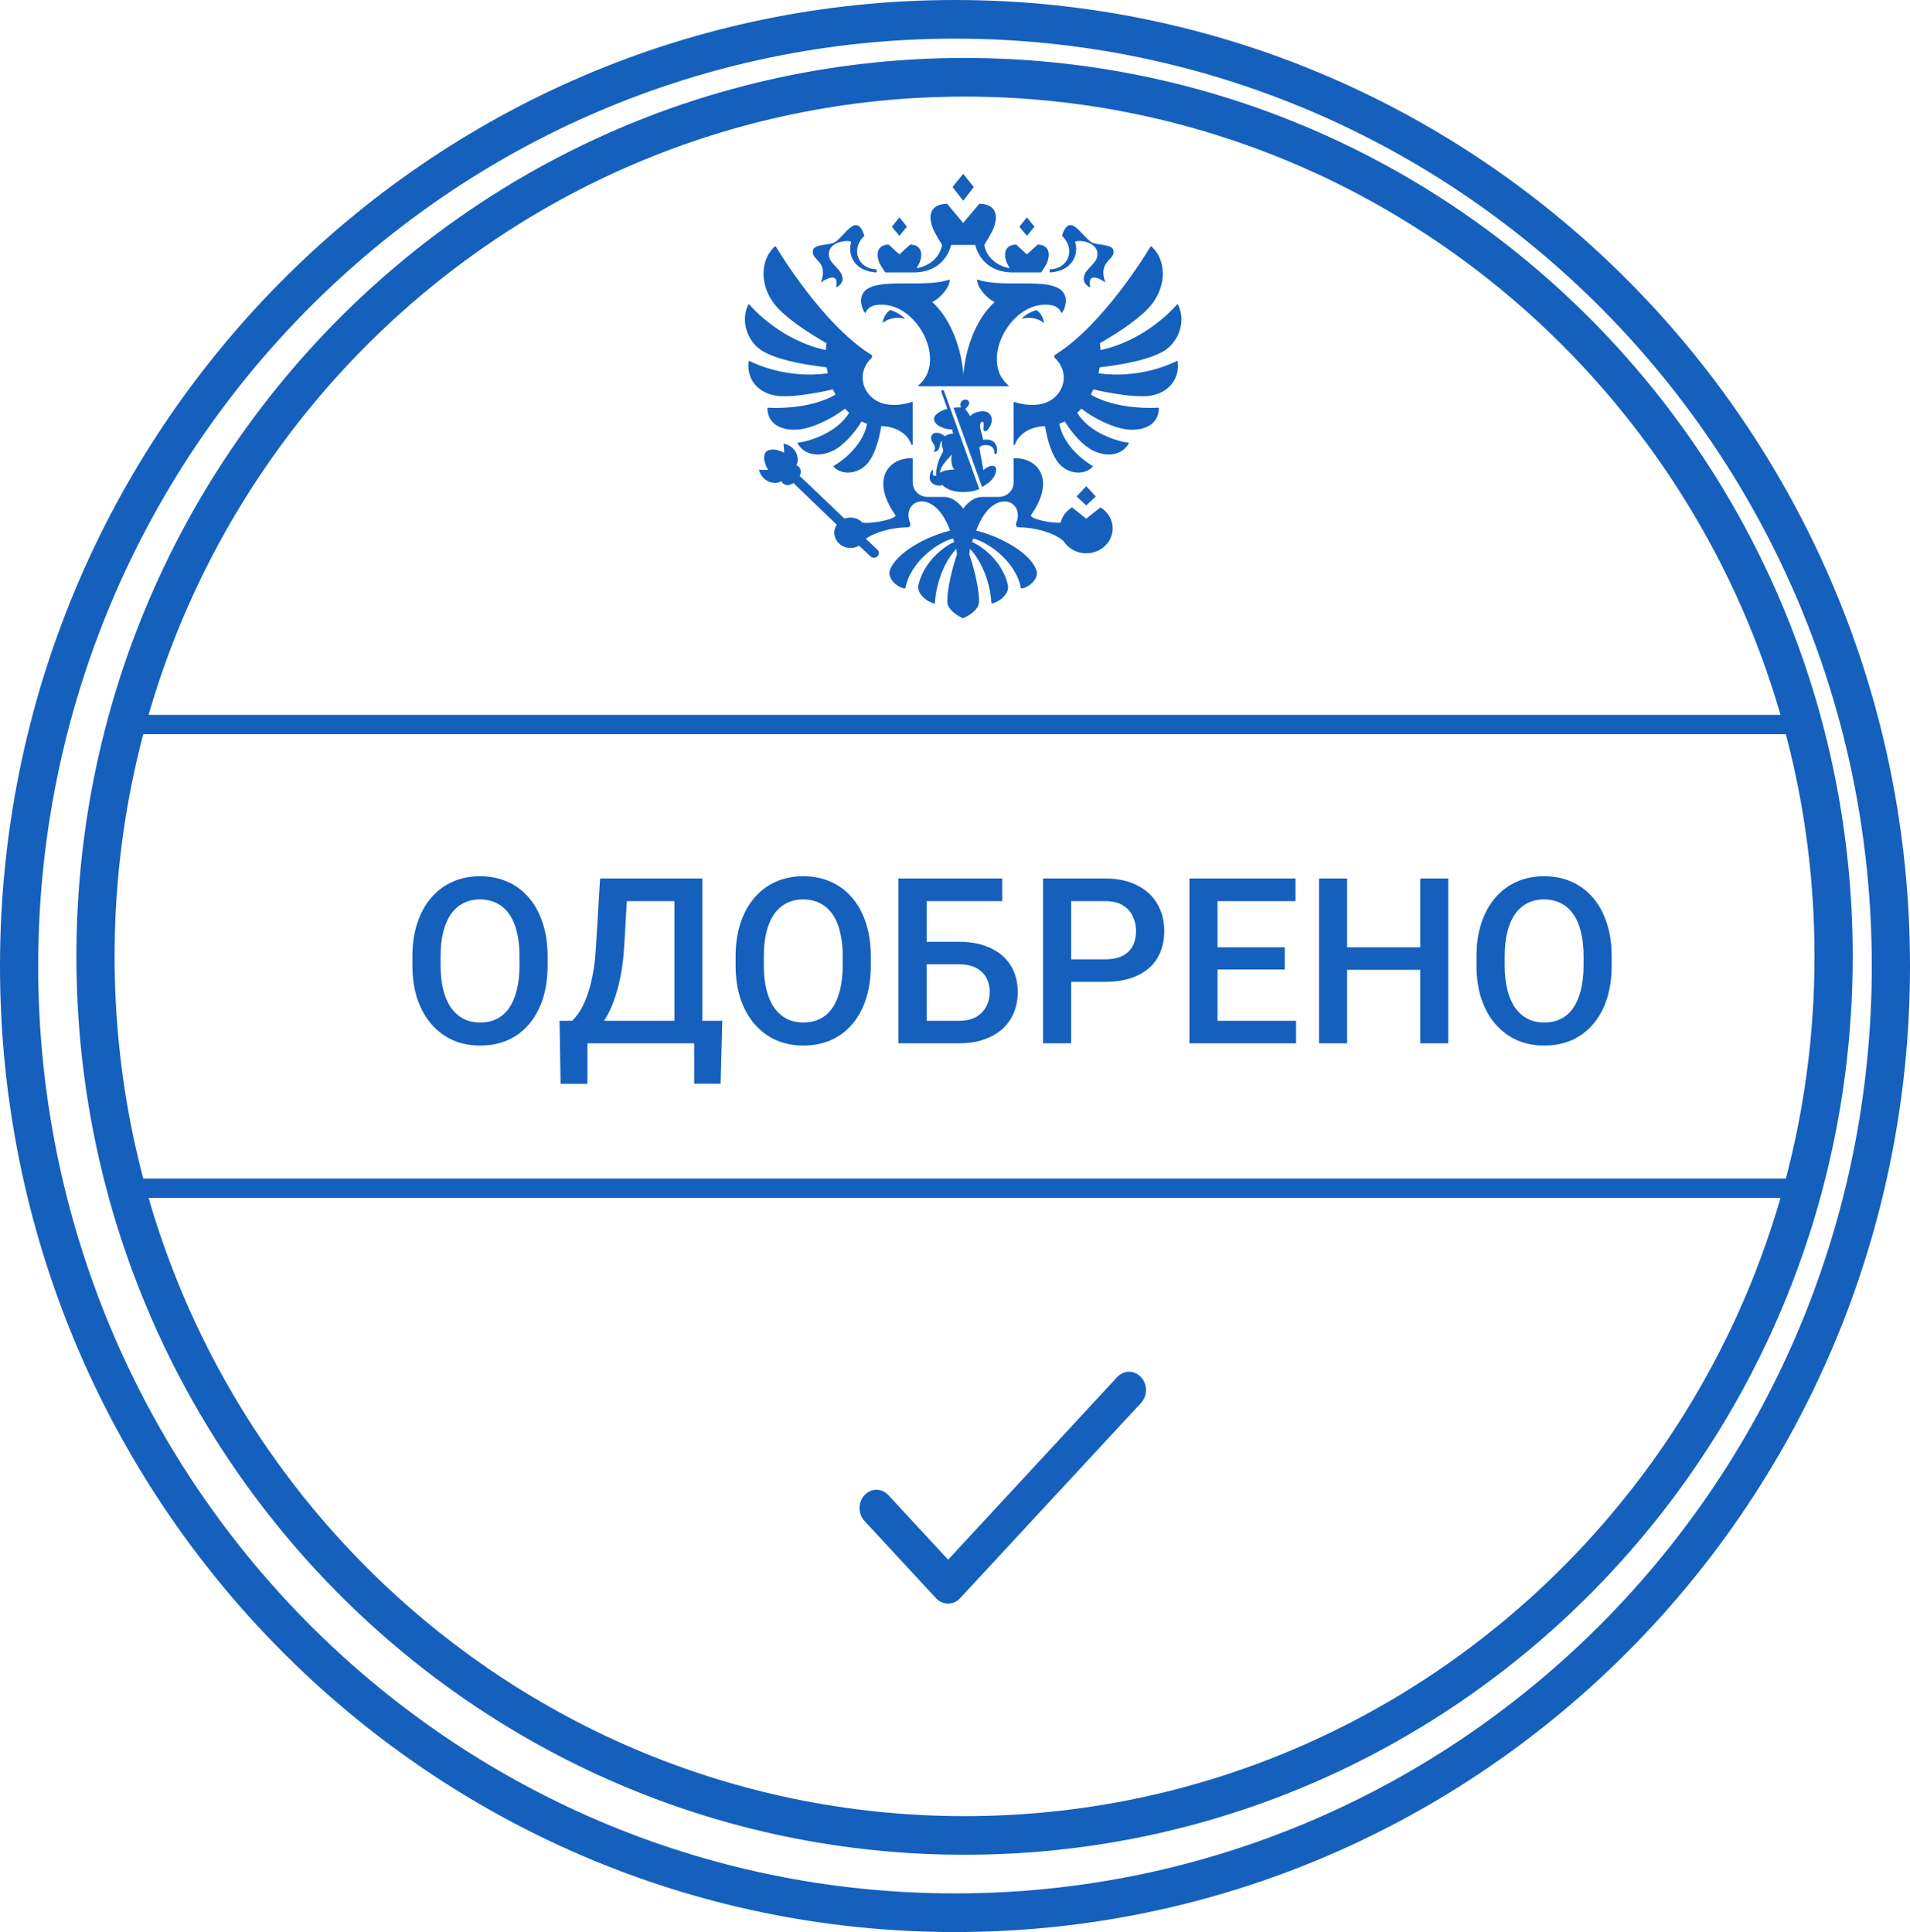
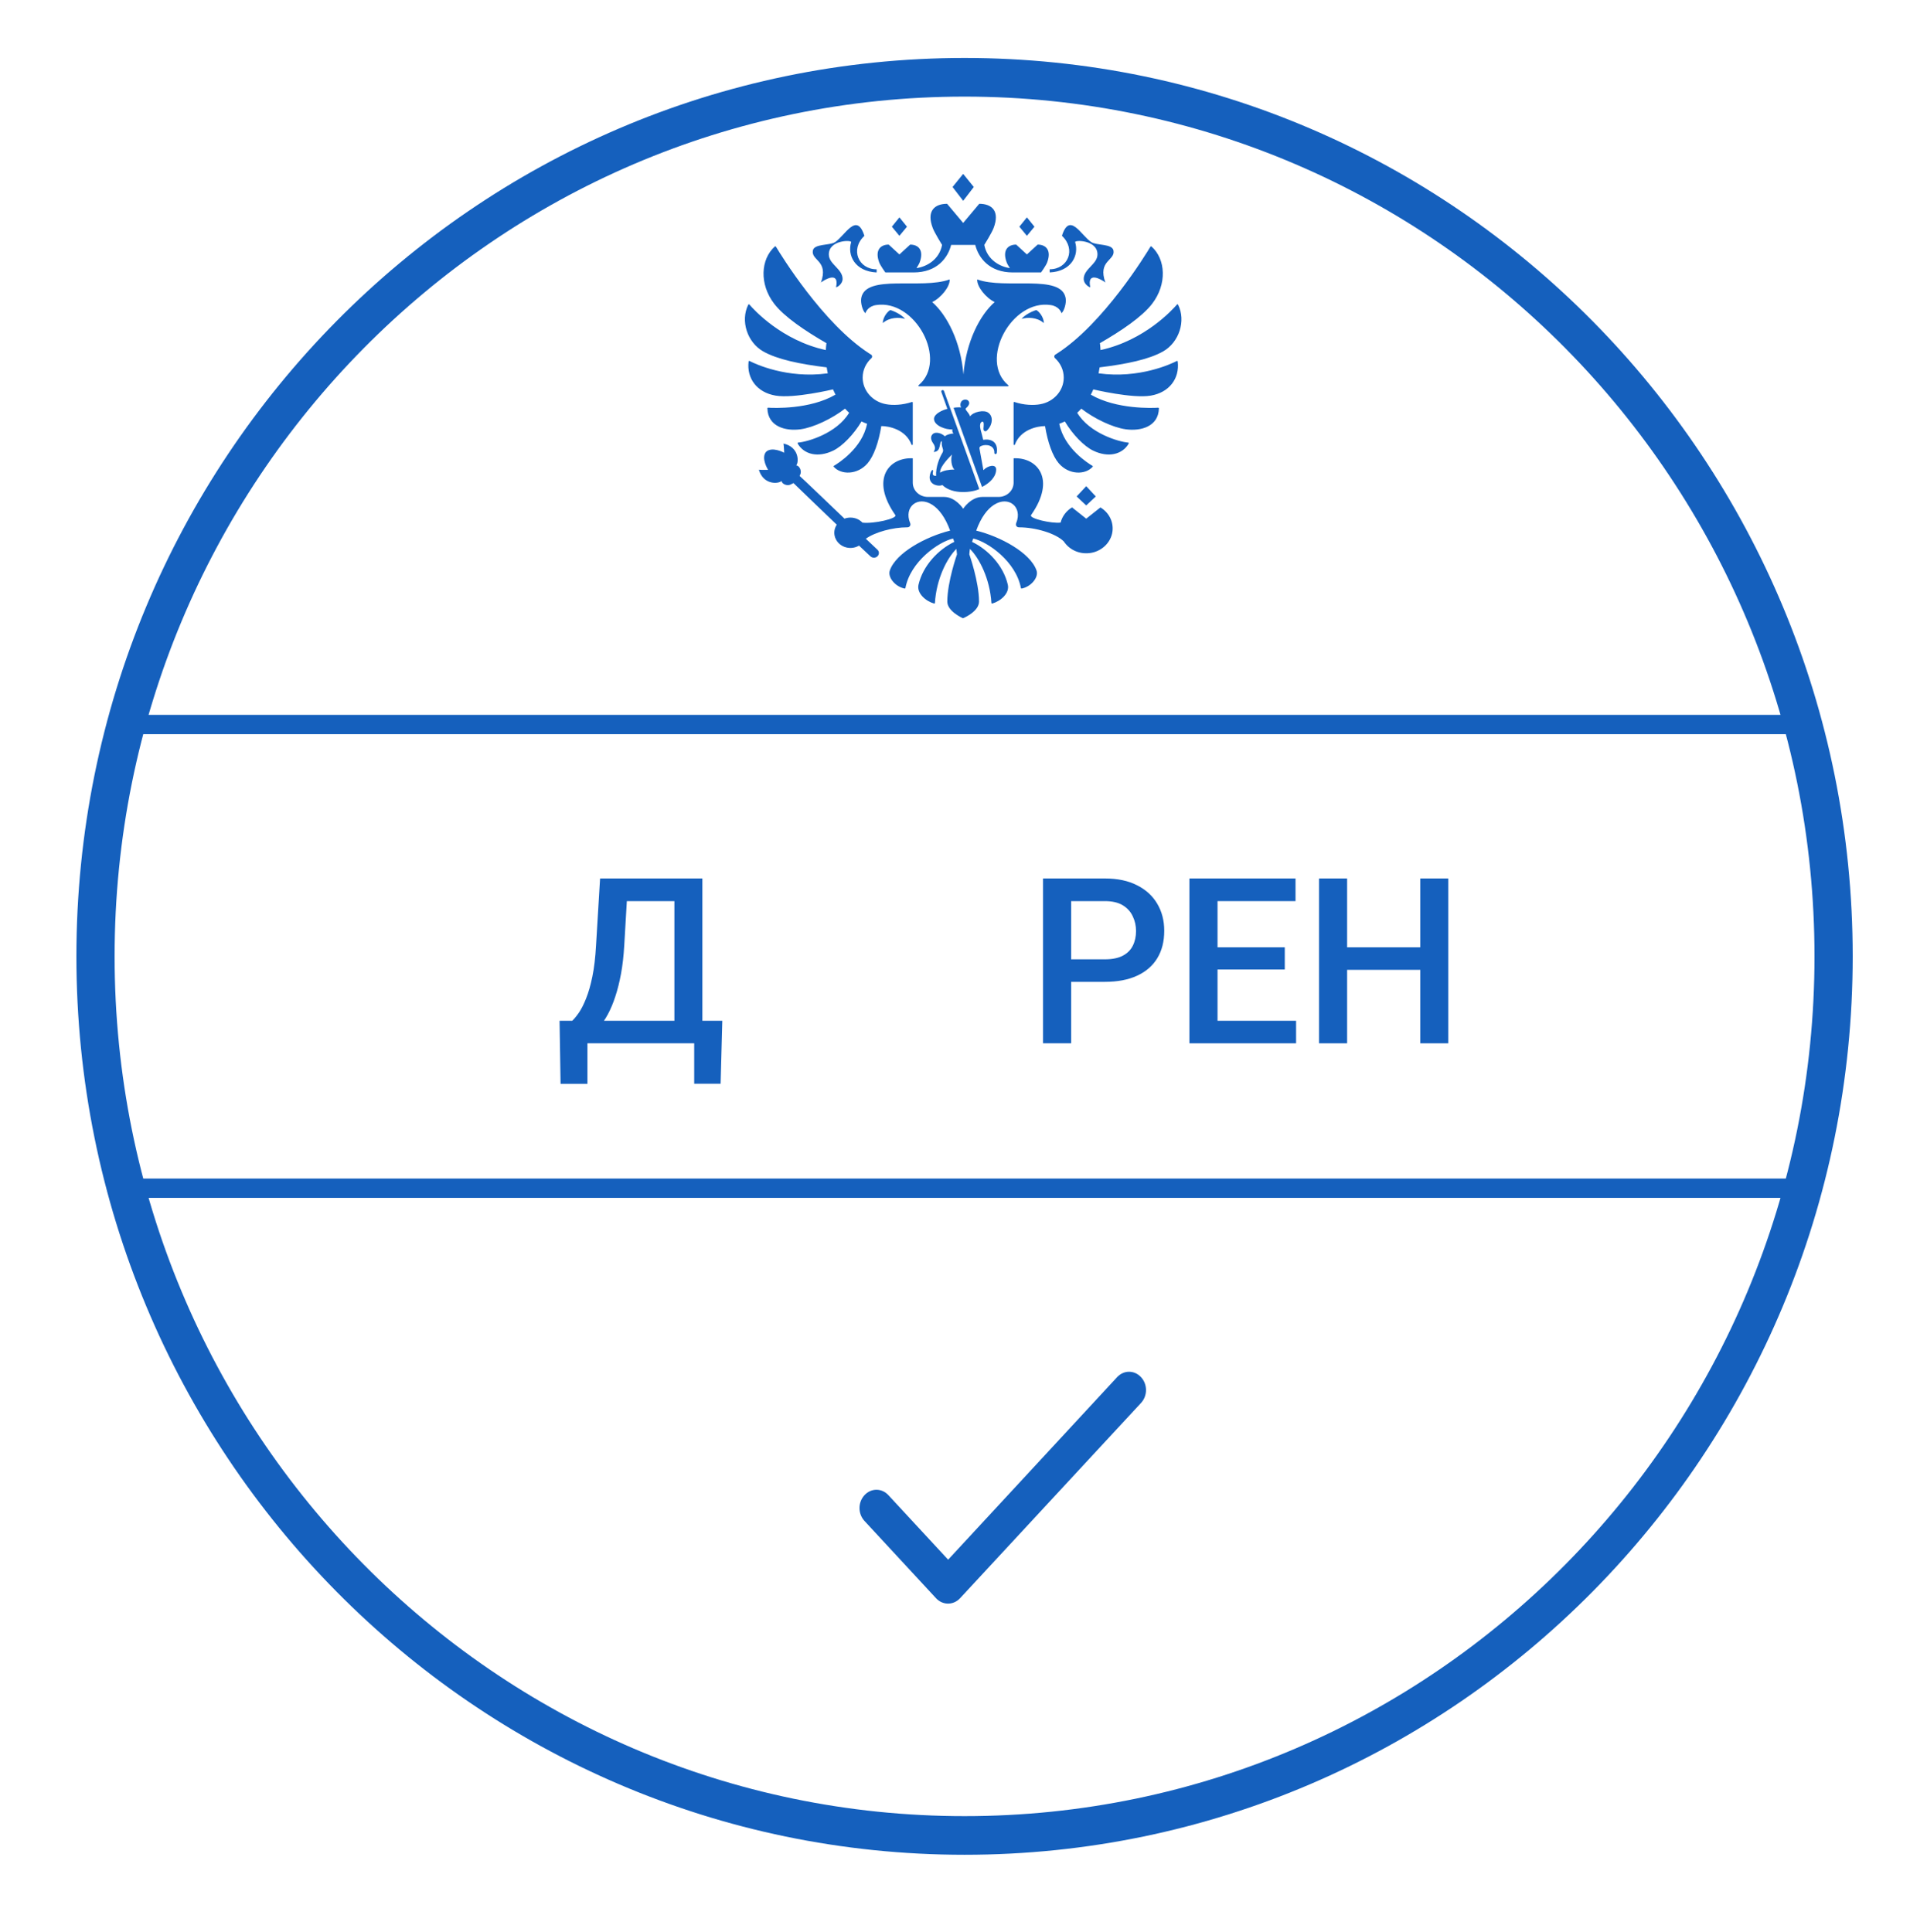
<svg xmlns="http://www.w3.org/2000/svg" width="344" height="348" viewBox="0 0 344 348" fill="none">
-   <path fill-rule="evenodd" clip-rule="evenodd" d="M172 341.04C263.193 341.04 337.12 266.254 337.12 174C337.12 81.746 263.193 6.96 172 6.96C80.807 6.96 6.88 81.746 6.88 174C6.88 266.254 80.807 341.04 172 341.04ZM172 348C266.993 348 344 270.098 344 174C344 77.903 266.993 0 172 0C77.007 0 0 77.903 0 174C0 270.098 77.007 348 172 348Z" fill="#1560BD" />
  <path fill-rule="evenodd" clip-rule="evenodd" d="M173.72 327.12C258.264 327.12 326.8 257.787 326.8 172.26C326.8 86.733 258.264 17.4 173.72 17.4C89.176 17.4 20.64 86.733 20.64 172.26C20.64 257.787 89.176 327.12 173.72 327.12ZM173.72 334.08C262.063 334.08 333.68 261.631 333.68 172.26C333.68 82.889 262.063 10.44 173.72 10.44C85.376 10.44 13.76 82.889 13.76 172.26C13.76 261.631 85.376 334.08 173.72 334.08Z" fill="#1560BD" />
  <path d="M187.997 58.192C186.769 57.102 185.001 57.126 183.987 57.445C184.648 56.618 186.191 55.94 186.647 55.857C187.002 55.989 187.997 57.025 187.997 58.192ZM191.922 53.67C191.117 49.289 181.067 52.192 176.005 50.33C175.91 51.607 177.562 53.654 179.145 54.409C176.439 56.788 174.01 61.585 173.519 67.442C173.031 61.585 170.599 56.788 167.894 54.409C169.477 53.654 171.133 51.605 171.036 50.33C165.974 52.192 155.927 49.291 155.116 53.67C154.948 54.599 155.387 56.011 155.861 56.417C155.948 56.123 156.39 55.162 157.792 54.948C164.871 53.86 170.784 64.92 165.445 69.389C165.364 69.458 165.41 69.582 165.521 69.582H181.52C181.626 69.582 181.677 69.458 181.593 69.389C176.252 64.92 182.165 53.863 189.241 54.948C190.651 55.162 191.096 56.123 191.18 56.417C191.657 56.011 192.096 54.599 191.922 53.67ZM193.641 43.613C193.514 43.201 197.662 43.19 197.662 45.825C197.662 47.588 195.179 48.423 195.179 50.253C195.179 51.107 196.084 51.731 196.366 51.731C195.726 48.794 198.372 50.33 199.083 50.879C197.665 46.926 200.861 46.951 200.544 45.138C200.327 43.871 197.551 44.253 196.545 43.61C194.761 42.473 192.649 38.05 191.261 42.473C193.856 44.913 192.343 48.5 189.054 48.5C189.054 48.5 189.038 49.025 189.07 49.069C192.996 48.877 194.363 45.956 193.641 43.613ZM147.855 50.882C148.571 50.333 151.215 48.794 150.575 51.734C150.851 51.734 151.757 51.107 151.757 50.256C151.757 48.426 149.273 47.588 149.273 45.827C149.273 43.193 153.424 43.204 153.297 43.616C152.581 45.959 153.947 48.879 157.873 49.074C157.903 49.031 157.884 48.506 157.884 48.506C154.595 48.506 153.085 44.915 155.677 42.479C154.286 38.056 152.177 42.479 150.393 43.616C149.39 44.256 146.614 43.874 146.397 45.141C146.082 46.954 149.276 46.926 147.855 50.882ZM159.001 58.192C160.232 57.102 162 57.126 163.011 57.445C162.349 56.618 160.798 55.94 160.346 55.857C159.996 55.989 159.001 57.025 159.001 58.192ZM175.384 33.682L173.473 31.32L171.559 33.682L173.473 36.171L175.384 33.682ZM186.313 40.833L184.952 39.152L183.591 40.833L184.952 42.476L186.313 40.833ZM197.361 89.421L195.634 87.57L193.907 89.421L195.634 91.042L197.361 89.421ZM163.352 40.833L161.991 39.152L160.63 40.833L161.989 42.476L163.352 40.833ZM159.454 49.072H164.532C168.802 49.072 170.724 46.415 171.304 44.113H175.647C176.233 46.415 178.15 49.072 182.42 49.072H187.498C187.498 49.072 188.387 47.852 188.609 47.245C189.407 45.069 188.384 44.056 186.885 44.056L184.952 45.83L183.019 44.056C181.525 44.056 180.495 45.069 181.303 47.245C181.401 47.525 181.647 47.932 181.88 48.291C180.08 48.041 177.778 46.792 177.274 44.113C177.274 44.113 178.608 41.97 178.941 41.102C180.14 37.982 178.608 36.707 176.369 36.707L173.473 40.157L170.58 36.71C168.338 36.71 166.804 37.984 168.007 41.105C168.341 41.97 169.672 44.116 169.672 44.116C169.165 46.794 166.866 48.044 165.063 48.294C165.296 47.934 165.54 47.528 165.643 47.248C166.443 45.072 165.421 44.058 163.924 44.058L161.991 45.833L160.058 44.056C158.562 44.056 157.54 45.069 158.339 47.245C158.562 47.852 159.454 49.072 159.454 49.072ZM211.952 65.022C210.968 65.524 205.223 68.255 197.857 67.244C197.93 66.889 197.995 66.53 198.047 66.17C202.951 65.574 206.929 64.733 209.474 63.302C212.37 61.667 213.636 57.772 212.175 54.874C212.137 54.802 212.031 54.788 211.98 54.849C211.18 55.783 206.145 61.329 198.212 63.054C198.191 62.637 198.155 62.222 198.101 61.81C201.951 59.596 205.717 57.047 207.506 54.714C210.212 51.187 209.962 46.69 207.39 44.396C207.333 44.347 207.24 44.36 207.205 44.424C206.389 45.783 198.768 58.28 190.388 63.673C190.307 63.73 190.195 63.799 190.079 63.868C189.84 64.016 189.81 64.332 190.022 64.519C190.982 65.403 191.584 66.639 191.584 68.01C191.584 70.392 189.773 72.376 187.376 72.804C186.161 73.04 184.396 72.974 182.71 72.406C182.637 72.381 182.553 72.433 182.553 72.51V80.051C182.553 80.175 182.737 80.21 182.78 80.092C183.803 77.34 186.88 76.746 188.219 76.746C188.704 79.691 189.569 82.136 190.686 83.444C192.514 85.578 195.498 85.548 196.792 84.073C196.838 84.023 196.824 83.944 196.759 83.911C196.003 83.466 191.654 80.762 190.781 76.329C191.125 76.205 191.464 76.07 191.782 75.911C193.186 78.265 195.227 80.364 196.876 81.163C199.636 82.504 202.165 81.85 203.288 79.886C203.326 79.817 203.277 79.73 203.193 79.716C201.487 79.581 196.241 78.056 194.01 74.348C194.265 74.109 194.514 73.862 194.745 73.603C197.082 75.406 200.381 76.993 202.748 77.323C205.516 77.705 208.656 76.807 208.726 73.551C208.732 73.488 208.669 73.433 208.604 73.433C207.623 73.494 201.102 73.782 196.461 71.087C196.629 70.779 196.773 70.461 196.911 70.139C196.911 70.139 203.927 71.818 207.246 71.26C210.551 70.708 212.484 68.216 212.112 65.112C212.112 65.03 212.023 64.983 211.952 65.022ZM150.024 70.134C150.163 70.455 150.314 70.771 150.477 71.082C145.838 73.779 139.326 73.496 138.337 73.43C138.269 73.425 138.209 73.485 138.212 73.549C138.288 76.807 141.425 77.702 144.193 77.32C146.557 76.993 149.862 75.406 152.199 73.601C152.432 73.864 152.681 74.112 152.936 74.345C150.702 78.062 145.459 79.581 143.751 79.716C143.669 79.727 143.621 79.812 143.659 79.883C144.781 81.85 147.311 82.501 150.073 81.163C151.716 80.364 153.76 78.263 155.162 75.911C155.485 76.076 155.821 76.202 156.162 76.326C155.292 80.757 150.943 83.463 150.184 83.908C150.127 83.941 150.111 84.02 150.157 84.07C151.45 85.545 154.435 85.581 156.26 83.441C157.382 82.128 158.245 79.691 158.727 76.743C160.072 76.743 163.141 77.334 164.168 80.087C164.215 80.205 164.393 80.172 164.393 80.048V72.507C164.393 72.43 164.315 72.378 164.239 72.403C162.55 72.969 160.793 73.035 159.578 72.801C157.182 72.373 155.368 70.389 155.368 68.008C155.368 66.639 155.97 65.403 156.935 64.516C157.141 64.332 157.114 64.013 156.875 63.868C156.762 63.799 156.648 63.728 156.564 63.673C148.194 58.283 140.568 45.797 139.746 44.426C139.703 44.363 139.611 44.349 139.557 44.396C136.984 46.693 136.732 51.19 139.44 54.714C141.232 57.047 144.992 59.596 148.845 61.81C148.791 62.222 148.753 62.637 148.734 63.054C140.806 61.332 135.777 55.794 134.967 54.852C134.912 54.788 134.804 54.799 134.769 54.874C133.31 57.775 134.576 61.67 137.469 63.302C140.009 64.733 143.992 65.574 148.894 66.17C148.948 66.53 149.01 66.889 149.089 67.244C141.731 68.252 135.983 65.53 134.996 65.022C134.923 64.983 134.834 65.032 134.826 65.109C134.454 68.214 136.387 70.703 139.689 71.255C143.011 71.815 150.024 70.134 150.024 70.134ZM195.634 93.424L193.077 91.391C192.061 92.004 191.312 92.979 191.017 94.127C189.482 94.341 185.294 93.402 185.7 92.776C190.29 86.229 186.774 82.334 182.555 82.548V86.949C182.555 88.364 181.338 89.507 179.844 89.507H176.927C174.837 89.507 173.476 91.633 173.476 91.633C173.476 91.633 172.115 89.507 170.025 89.507H167.11C165.611 89.507 164.396 88.364 164.396 86.949V82.548C160.175 82.334 156.659 86.229 161.254 92.776C161.658 93.402 157.35 94.385 155.33 94.138C154.799 93.575 154.031 93.226 153.169 93.226C152.79 93.226 152.432 93.295 152.098 93.418C152.098 93.418 144.157 85.801 144.014 85.724L144.079 85.573C144.532 84.716 143.838 83.781 143.401 83.845C143.911 83.224 143.932 80.521 141.113 79.894C141.194 80.438 141.238 81.548 141.238 81.548C141.238 81.548 139.06 80.356 137.968 81.386C137.008 82.54 138.339 84.628 138.339 84.628C138.339 84.628 137.225 84.658 136.677 84.606C137.485 87.375 140.191 87.18 140.777 86.63C140.739 87.07 141.717 87.696 142.547 87.193L142.913 87.015C142.975 87.106 150.708 94.509 150.708 94.509C150.352 95.042 150.184 95.701 150.301 96.399C150.485 97.492 151.383 98.402 152.529 98.63C153.34 98.797 154.102 98.635 154.712 98.275L156.759 100.198C156.935 100.366 157.182 100.468 157.456 100.454C157.957 100.415 158.331 100.009 158.293 99.536C158.277 99.322 158.171 99.138 158.022 99.001C157.99 98.962 155.937 97.036 155.937 97.036C157.632 95.833 160.785 94.981 163.401 94.981C163.862 94.981 164.079 94.589 163.919 94.207C162.732 91.311 165.283 89.224 167.921 90.93C169.07 91.674 170.239 93.138 171.12 95.575C166.793 96.638 161.357 99.558 160.259 102.756C159.836 103.984 161.235 105.673 162.932 106.011C162.995 106.022 163.057 105.975 163.07 105.921C163.957 101.154 169.016 97.602 171.649 96.998C171.781 97.361 171.738 97.242 171.871 97.602C169.002 98.976 166.223 101.874 165.429 105.319C165.066 106.896 166.801 108.319 168.235 108.709C168.306 108.725 168.379 108.673 168.382 108.607C168.655 104.25 170.553 100.544 172.253 98.863C172.299 99.19 172.334 99.52 172.359 99.852C172.359 99.852 170.616 104.772 170.616 108.36C170.616 110.025 173.064 111.19 173.427 111.36C173.88 111.19 176.325 110.03 176.325 108.36C176.325 104.772 174.582 99.852 174.582 99.852C174.606 99.52 174.639 99.19 174.688 98.863C176.388 100.544 178.285 104.25 178.559 108.607C178.565 108.673 178.63 108.725 178.711 108.709C180.143 108.313 181.878 106.896 181.514 105.319C180.72 101.874 177.944 98.976 175.07 97.602C175.203 97.242 175.159 97.361 175.292 96.998C177.928 97.602 182.987 101.154 183.87 105.921C183.881 105.978 183.941 106.022 184.011 106.011C185.711 105.673 187.11 103.989 186.682 102.756C185.587 99.558 180.148 96.632 175.821 95.575C176.697 93.13 177.871 91.666 179.02 90.93C181.661 89.224 184.209 91.32 183.027 94.207C182.865 94.594 183.081 94.981 183.537 94.981C186.506 94.981 190.147 96.069 191.594 97.523C192.522 98.929 194.227 99.825 196.149 99.632C198.337 99.421 200.116 97.753 200.365 95.693C200.576 93.896 199.66 92.276 198.193 91.397L195.634 93.424ZM176.8 80.295C177.711 79.957 179.134 80.235 179.088 81.562C179.077 81.867 179.495 81.867 179.527 81.556C179.801 79.565 178.467 78.985 177.079 79.221C176.911 78.534 176.767 77.938 176.599 77.342C176.472 76.856 176.428 75.958 176.979 75.958C177.271 75.958 177.149 76.796 177.13 77.161C177.101 77.477 177.217 77.672 177.475 77.68C177.635 77.686 177.83 77.482 177.947 77.342C178.746 76.43 178.931 75.016 177.995 74.334C177.217 73.76 175.262 74.183 174.723 74.999C174.642 74.697 174.254 74.189 174.067 73.969C173.885 73.749 173.839 73.603 174.089 73.417C174.205 73.329 174.563 72.966 174.563 72.593C174.563 72.376 174.395 71.969 173.861 71.969C173.441 71.969 172.972 72.263 172.972 72.922C172.972 73.068 173.007 73.219 173.099 73.395C172.833 73.348 172.112 73.367 171.741 73.455L176.867 87.71C178.334 86.979 179.411 85.817 179.411 84.564C179.411 83.501 177.873 83.856 177.117 84.688C176.873 83.337 176.661 82.092 176.423 80.853C176.352 80.521 176.529 80.403 176.8 80.295ZM169.547 70.612L170.624 73.642C169.702 73.867 168.219 74.549 168.219 75.45C168.219 76.653 170.317 77.436 171.529 77.34C171.47 77.617 171.537 77.859 171.727 78.084C171.285 78.084 170.456 78.287 170.184 78.59C169.542 77.982 168.533 77.757 168.056 78.128C167.576 78.504 167.56 79.131 168.062 79.845C168.411 80.339 168.542 80.826 168.148 81.4C169.612 81.4 169.073 79.474 169.645 79.474C169.569 79.845 169.615 80.279 169.783 80.757C169.894 81.073 169.894 81.304 169.705 81.614C169.233 82.372 168.501 84.13 168.598 85.716C168.119 85.716 167.875 85.592 168.043 84.935C168.105 84.685 167.956 84.512 167.755 84.817C167.536 85.147 167.43 85.721 167.43 85.971C167.43 87.383 169.092 87.663 169.726 87.367C171.562 89.169 175.165 88.682 176.374 88.089L170.027 70.447C169.9 70.109 169.433 70.266 169.547 70.612ZM169.328 85.139C169.198 84.411 170.195 83.117 171.464 81.867C171.193 82.683 171.361 84.089 171.89 84.57C170.971 84.57 169.875 84.749 169.328 85.139Z" fill="#1560BD" />
-   <path d="M98.625 172.26V173.891C98.625 176.134 98.336 178.146 97.758 179.927C97.18 181.707 96.354 183.223 95.279 184.474C94.217 185.724 92.941 186.683 91.449 187.349C89.957 188.001 88.305 188.328 86.491 188.328C84.69 188.328 83.044 188.001 81.552 187.349C80.074 186.683 78.791 185.724 77.702 184.474C76.614 183.223 75.767 181.707 75.163 179.927C74.572 178.146 74.276 176.134 74.276 173.891V172.26C74.276 170.017 74.572 168.012 75.163 166.245C75.754 164.464 76.587 162.948 77.662 161.697C78.751 160.433 80.034 159.475 81.512 158.822C83.004 158.156 84.65 157.823 86.45 157.823C88.264 157.823 89.917 158.156 91.409 158.822C92.9 159.475 94.183 160.433 95.258 161.697C96.334 162.948 97.16 164.464 97.738 166.245C98.329 168.012 98.625 170.017 98.625 172.26ZM93.565 173.891V172.219C93.565 170.561 93.404 169.099 93.082 167.835C92.773 166.557 92.309 165.49 91.691 164.634C91.086 163.764 90.34 163.111 89.454 162.676C88.567 162.228 87.566 162.003 86.45 162.003C85.335 162.003 84.341 162.228 83.467 162.676C82.594 163.111 81.848 163.764 81.23 164.634C80.625 165.49 80.162 166.557 79.839 167.835C79.516 169.099 79.355 170.561 79.355 172.219V173.891C79.355 175.549 79.516 177.018 79.839 178.295C80.162 179.573 80.632 180.654 81.25 181.538C81.882 182.408 82.634 183.067 83.507 183.515C84.381 183.95 85.375 184.168 86.491 184.168C87.619 184.168 88.62 183.95 89.494 183.515C90.367 183.067 91.106 182.408 91.711 181.538C92.316 180.654 92.773 179.573 93.082 178.295C93.404 177.018 93.565 175.549 93.565 173.891Z" fill="#1560BD" />
  <path d="M126.178 183.862V187.92H104.551V183.862H126.178ZM105.8 183.862V195.22H100.963L100.781 183.862H105.8ZM130.089 183.862L129.786 195.199H125.029V183.862H130.089ZM122.631 158.231V162.309H109.086V158.231H122.631ZM126.501 158.231V187.92H121.462V158.231H126.501ZM108.078 158.231H113.137L112.432 170.262C112.324 172.165 112.129 173.877 111.847 175.4C111.565 176.922 111.222 178.289 110.819 179.498C110.429 180.695 109.986 181.755 109.489 182.679C108.992 183.59 108.461 184.379 107.896 185.045C107.332 185.711 106.754 186.282 106.163 186.758C105.585 187.22 105.014 187.607 104.45 187.92H101.749V183.862H103.059C103.422 183.522 103.825 183.033 104.268 182.394C104.712 181.741 105.142 180.892 105.558 179.845C105.988 178.785 106.365 177.473 106.687 175.91C107.01 174.346 107.231 172.464 107.352 170.262L108.078 158.231Z" fill="#1560BD" />
-   <path d="M156.836 172.26V173.891C156.836 176.134 156.547 178.146 155.969 179.927C155.391 181.707 154.565 183.223 153.49 184.474C152.428 185.724 151.152 186.683 149.66 187.349C148.169 188.001 146.516 188.328 144.702 188.328C142.901 188.328 141.255 188.001 139.764 187.349C138.285 186.683 137.002 185.724 135.914 184.474C134.825 183.223 133.979 181.707 133.374 179.927C132.783 178.146 132.487 176.134 132.487 173.891V172.26C132.487 170.017 132.783 168.012 133.374 166.245C133.965 164.464 134.798 162.948 135.873 161.697C136.962 160.433 138.245 159.475 139.723 158.822C141.215 158.156 142.861 157.823 144.661 157.823C146.476 157.823 148.128 158.156 149.62 158.822C151.111 159.475 152.395 160.433 153.47 161.697C154.545 162.948 155.371 164.464 155.949 166.245C156.54 168.012 156.836 170.017 156.836 172.26ZM151.777 173.891V172.219C151.777 170.561 151.615 169.099 151.293 167.835C150.984 166.557 150.52 165.49 149.902 164.634C149.297 163.764 148.552 163.111 147.665 162.676C146.778 162.228 145.777 162.003 144.661 162.003C143.546 162.003 142.552 162.228 141.678 162.676C140.805 163.111 140.059 163.764 139.441 164.634C138.836 165.49 138.373 166.557 138.05 167.835C137.728 169.099 137.566 170.561 137.566 172.219V173.891C137.566 175.549 137.728 177.018 138.05 178.295C138.373 179.573 138.843 180.654 139.461 181.538C140.093 182.408 140.845 183.067 141.719 183.515C142.592 183.95 143.586 184.168 144.702 184.168C145.831 184.168 146.832 183.95 147.705 183.515C148.579 183.067 149.318 182.408 149.922 181.538C150.527 180.654 150.984 179.573 151.293 178.295C151.615 177.018 151.777 175.549 151.777 173.891Z" fill="#1560BD" />
-   <path d="M180.499 158.231V162.309H166.854V187.92H161.814V158.231H180.499ZM165.322 169.629H172.699C174.929 169.629 176.838 170.01 178.423 170.771C180.009 171.519 181.218 172.572 182.051 173.932C182.884 175.291 183.301 176.875 183.301 178.683C183.301 180.042 183.066 181.286 182.596 182.414C182.125 183.543 181.433 184.521 180.519 185.351C179.606 186.166 178.49 186.798 177.174 187.247C175.87 187.696 174.379 187.92 172.699 187.92H161.814V158.231H166.894V183.862H172.699C173.975 183.862 175.024 183.624 175.843 183.148C176.663 182.659 177.268 182.02 177.657 181.232C178.06 180.443 178.262 179.58 178.262 178.642C178.262 177.731 178.06 176.902 177.657 176.154C177.268 175.407 176.663 174.809 175.843 174.36C175.024 173.911 173.975 173.687 172.699 173.687H165.322V169.629Z" fill="#1560BD" />
  <path d="M199.003 176.848H191.364V172.79H199.003C200.333 172.79 201.408 172.572 202.228 172.137C203.047 171.702 203.645 171.104 204.022 170.343C204.411 169.568 204.606 168.685 204.606 167.692C204.606 166.754 204.411 165.878 204.022 165.062C203.645 164.233 203.047 163.567 202.228 163.064C201.408 162.561 200.333 162.309 199.003 162.309H192.916V187.92H187.856V158.231H199.003C201.274 158.231 203.202 158.639 204.788 159.454C206.387 160.257 207.603 161.371 208.436 162.799C209.269 164.212 209.686 165.83 209.686 167.652C209.686 169.568 209.269 171.213 208.436 172.586C207.603 173.959 206.387 175.013 204.788 175.747C203.202 176.481 201.274 176.848 199.003 176.848Z" fill="#1560BD" />
  <path d="M233.43 183.862V187.92H217.849V183.862H233.43ZM219.28 158.231V187.92H214.221V158.231H219.28ZM231.394 170.629V174.625H217.849V170.629H231.394ZM233.329 158.231V162.309H217.849V158.231H233.329Z" fill="#1560BD" />
  <path d="M256.952 170.629V174.686H241.371V170.629H256.952ZM242.621 158.231V187.92H237.562V158.231H242.621ZM260.842 158.231V187.92H255.803V158.231H260.842Z" fill="#1560BD" />
-   <path d="M290.27 172.26V173.891C290.27 176.134 289.981 178.146 289.404 179.927C288.826 181.707 287.999 183.223 286.924 184.474C285.863 185.724 284.586 186.683 283.095 187.349C281.603 188.001 279.95 188.328 278.136 188.328C276.336 188.328 274.689 188.001 273.198 187.349C271.72 186.683 270.436 185.724 269.348 184.474C268.26 183.223 267.413 181.707 266.808 179.927C266.217 178.146 265.921 176.134 265.921 173.891V172.26C265.921 170.017 266.217 168.012 266.808 166.245C267.4 164.464 268.233 162.948 269.308 161.697C270.396 160.433 271.679 159.475 273.158 158.822C274.649 158.156 276.295 157.823 278.096 157.823C279.91 157.823 281.563 158.156 283.054 158.822C284.546 159.475 285.829 160.433 286.904 161.697C287.979 162.948 288.806 164.464 289.383 166.245C289.975 168.012 290.27 170.017 290.27 172.26ZM285.211 173.891V172.219C285.211 170.561 285.05 169.099 284.727 167.835C284.418 166.557 283.955 165.49 283.336 164.634C282.732 163.764 281.986 163.111 281.099 162.676C280.212 162.228 279.211 162.003 278.096 162.003C276.981 162.003 275.986 162.228 275.113 162.676C274.239 163.111 273.494 163.764 272.875 164.634C272.271 165.49 271.807 166.557 271.485 167.835C271.162 169.099 271.001 170.561 271.001 172.219V173.891C271.001 175.549 271.162 177.018 271.485 178.295C271.807 179.573 272.277 180.654 272.896 181.538C273.527 182.408 274.28 183.067 275.153 183.515C276.026 183.95 277.021 184.168 278.136 184.168C279.265 184.168 280.266 183.95 281.139 183.515C282.013 183.067 282.752 182.408 283.357 181.538C283.961 180.654 284.418 179.573 284.727 178.295C285.05 177.018 285.211 175.549 285.211 173.891Z" fill="#1560BD" />
  <path d="M170.763 280.928L160.004 269.305C158.805 268.01 156.899 268.01 155.7 269.305C154.501 270.6 154.501 272.659 155.7 273.954L168.581 287.869C169.78 289.164 171.716 289.164 172.915 287.869L205.502 252.701C206.701 251.406 206.701 249.347 205.502 248.051C204.303 246.756 202.397 246.756 201.198 248.051L170.763 280.928Z" fill="#1560BD" />
  <path fill-rule="evenodd" clip-rule="evenodd" d="M323.36 215.76H24.08V212.28H323.36V215.76Z" fill="#1560BD" />
  <path fill-rule="evenodd" clip-rule="evenodd" d="M323.36 132.24H24.08V128.76H323.36V132.24Z" fill="#1560BD" />
</svg>